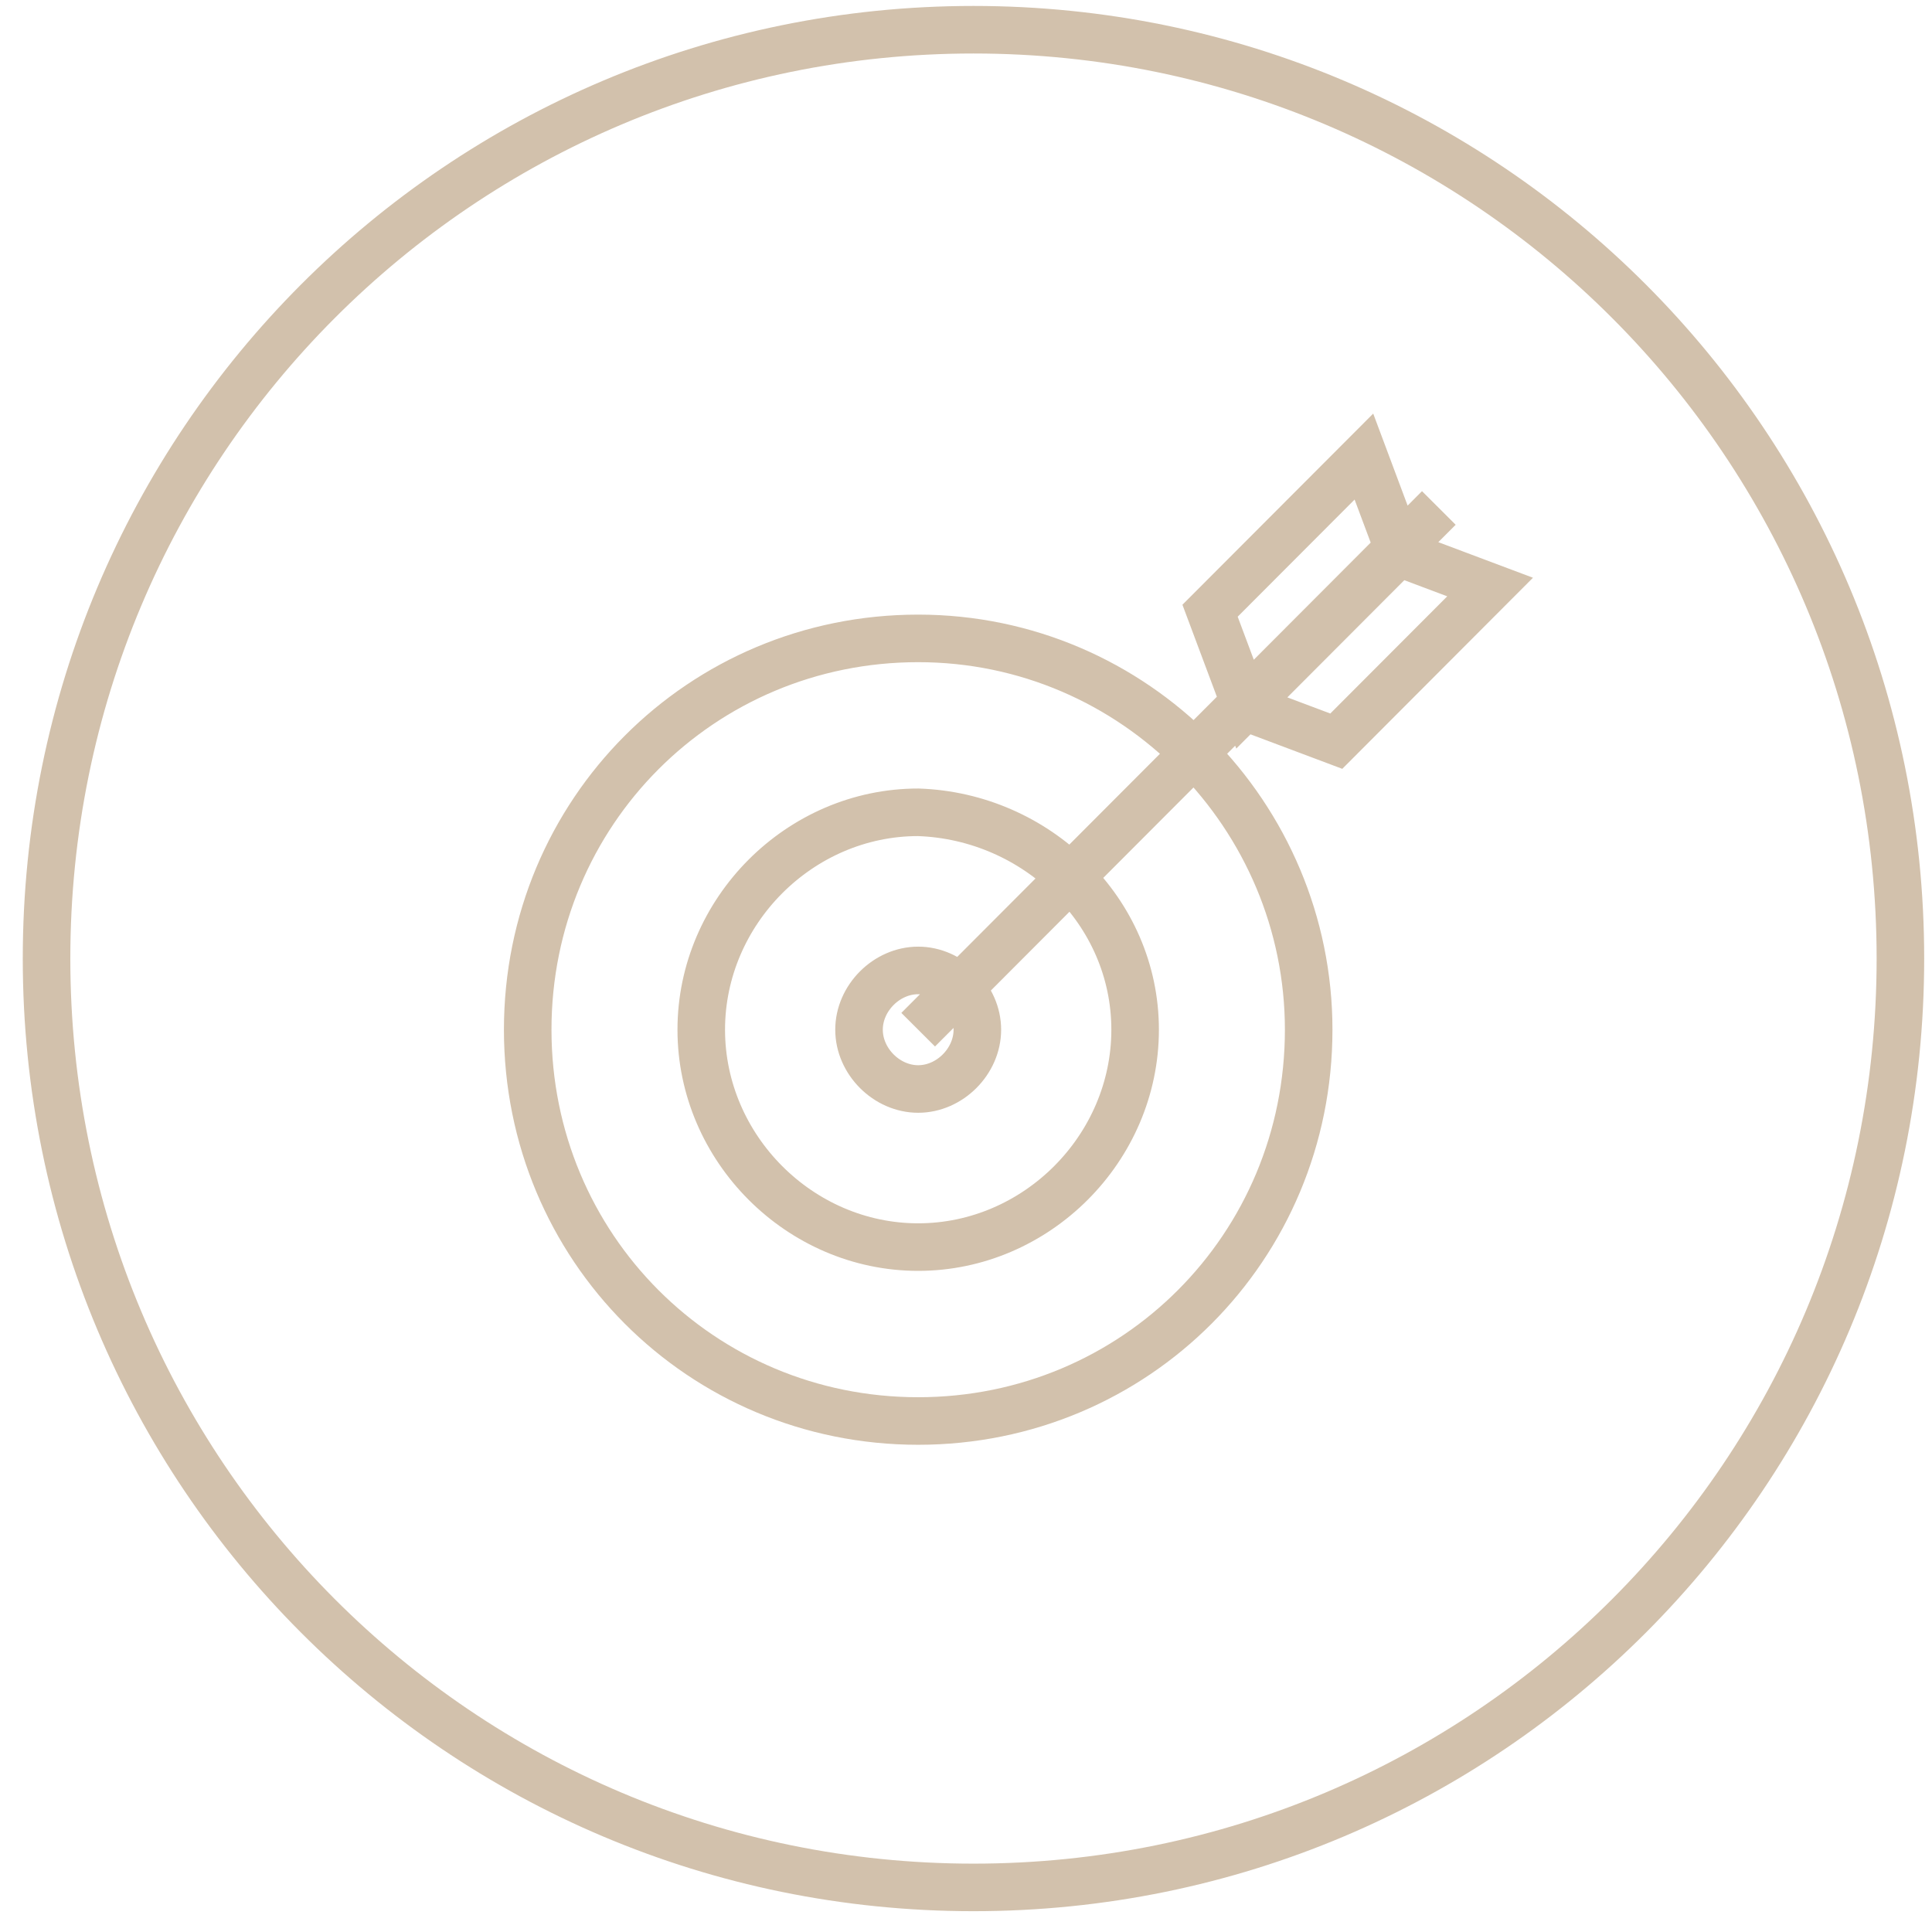
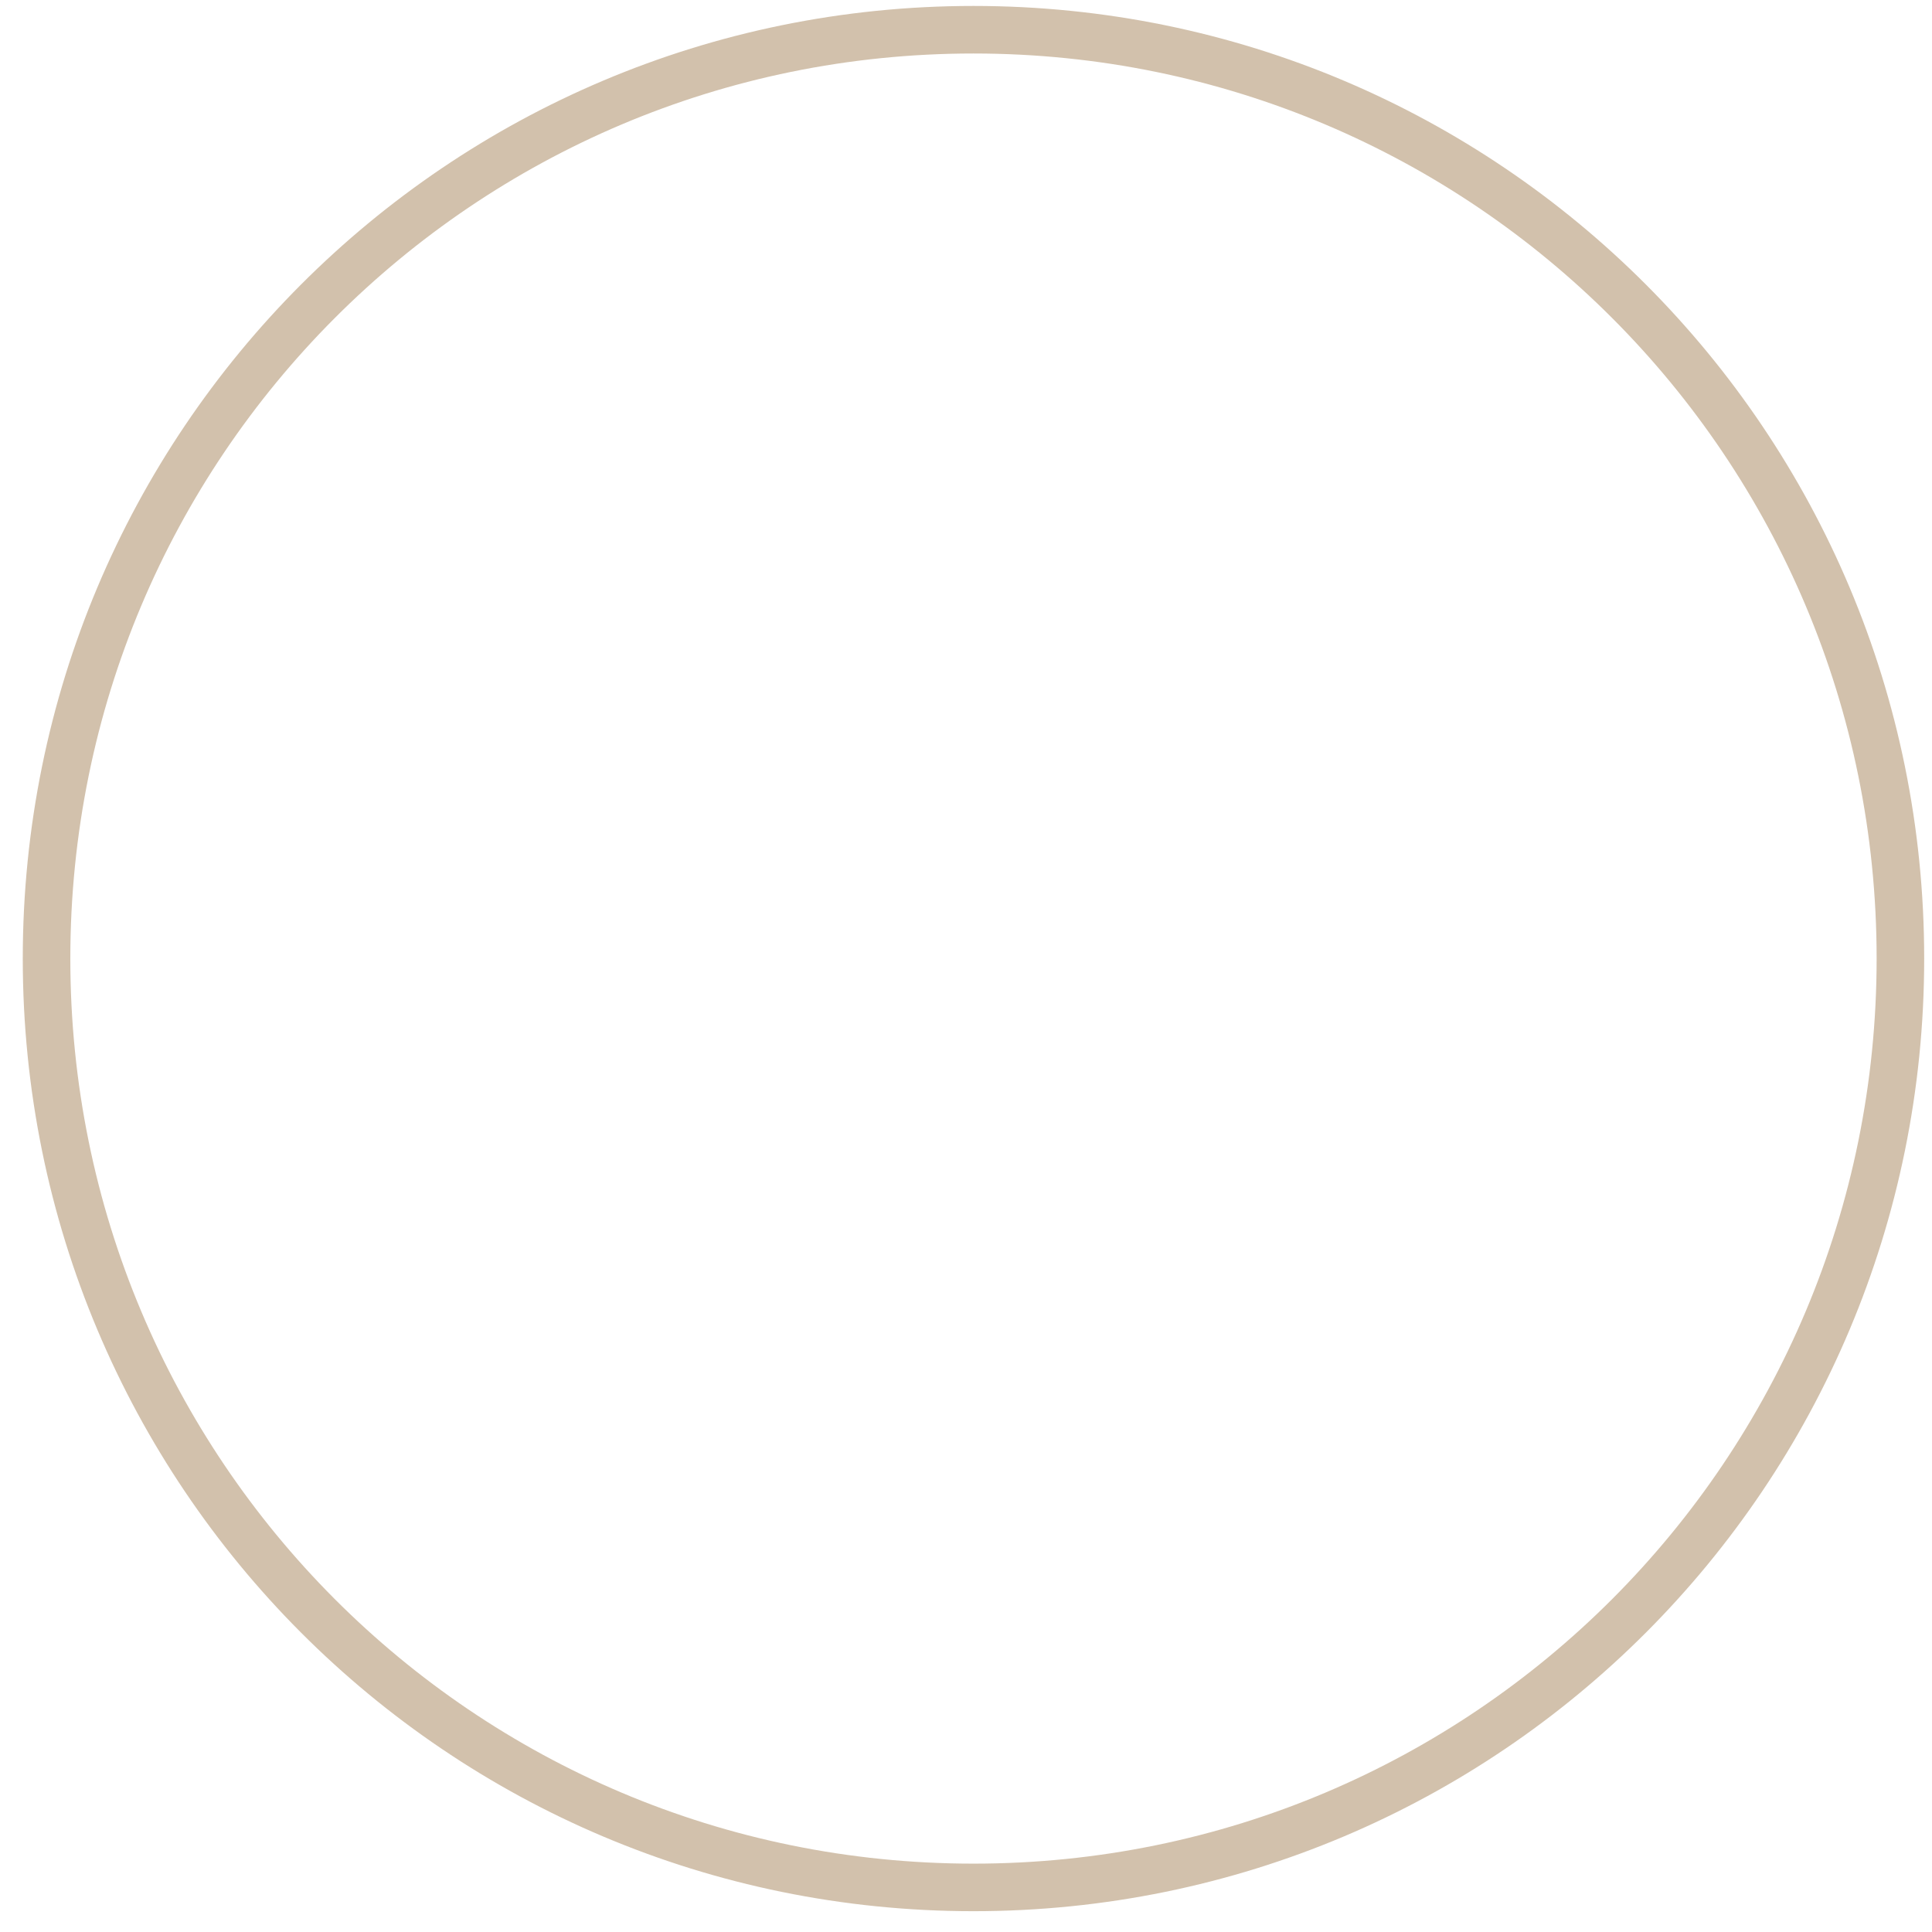
<svg xmlns="http://www.w3.org/2000/svg" width="65" height="65" viewBox="0 0 65 65" fill="none">
  <path d="M32.751 63.5C50.003 63.5 63.937 49.537 63.937 32.25C63.937 14.963 50.003 1 32.751 1C15.5 1 1.566 14.963 1.566 32.25C1.566 49.537 15.5 63.5 32.751 63.5Z" stroke="#D2C1AC" stroke-width="1.6" stroke-miterlimit="10" />
-   <path d="M30.891 34.643L48.408 17.09M40.711 20.547L41.906 23.739L47.081 18.553L45.887 15.361L40.711 20.547ZM44.958 24.936L41.773 23.739L46.948 18.553L50.133 19.75L44.958 24.936ZM32.882 34.643C32.882 35.707 31.953 36.638 30.891 36.638C29.83 36.638 28.901 35.707 28.901 34.643C28.901 33.579 29.83 32.649 30.891 32.649C31.953 32.649 32.882 33.579 32.882 34.643ZM38.19 34.643C38.19 38.633 34.873 41.957 30.891 41.957C26.91 41.957 23.593 38.633 23.593 34.643C23.593 30.654 26.91 27.329 30.891 27.329C34.873 27.462 38.19 30.654 38.19 34.643ZM44.029 34.643C44.029 41.957 38.19 47.808 30.891 47.808C23.593 47.808 17.754 41.957 17.754 34.643C17.754 27.329 23.593 21.478 30.891 21.478C38.19 21.478 44.029 27.462 44.029 34.643Z" stroke="#D2C1AC" stroke-width="1.6" stroke-miterlimit="10" />
</svg>